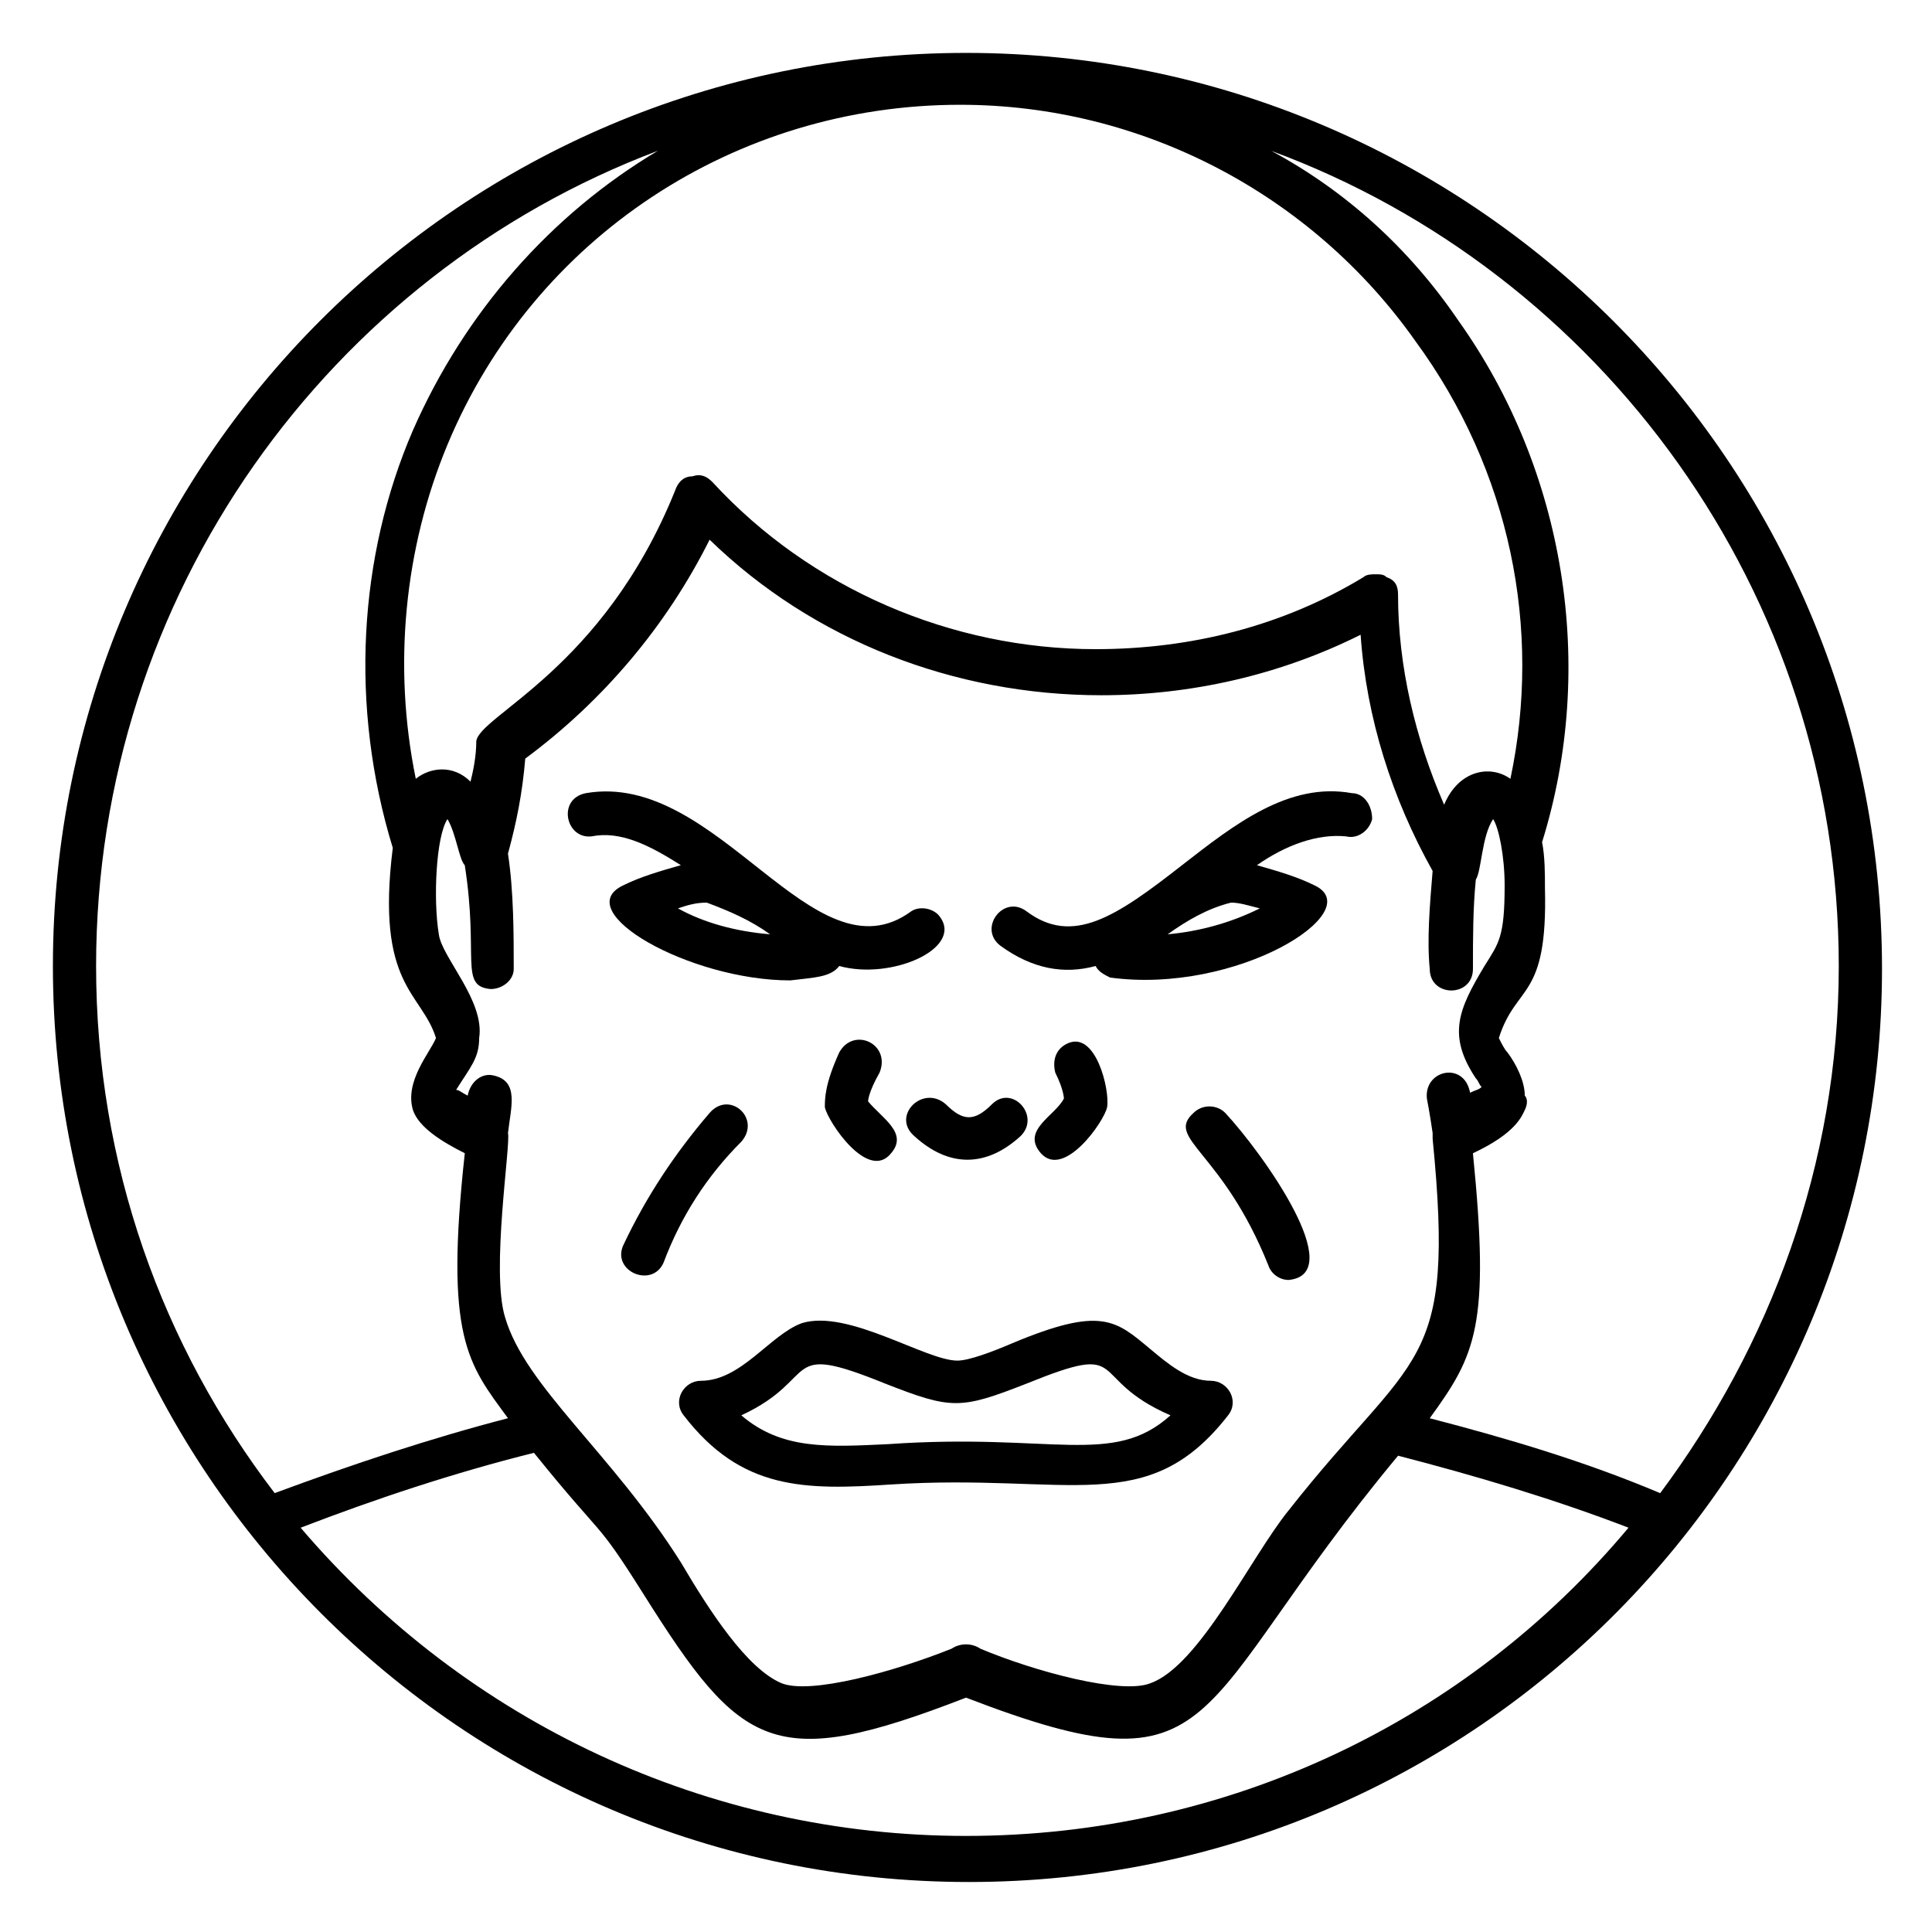
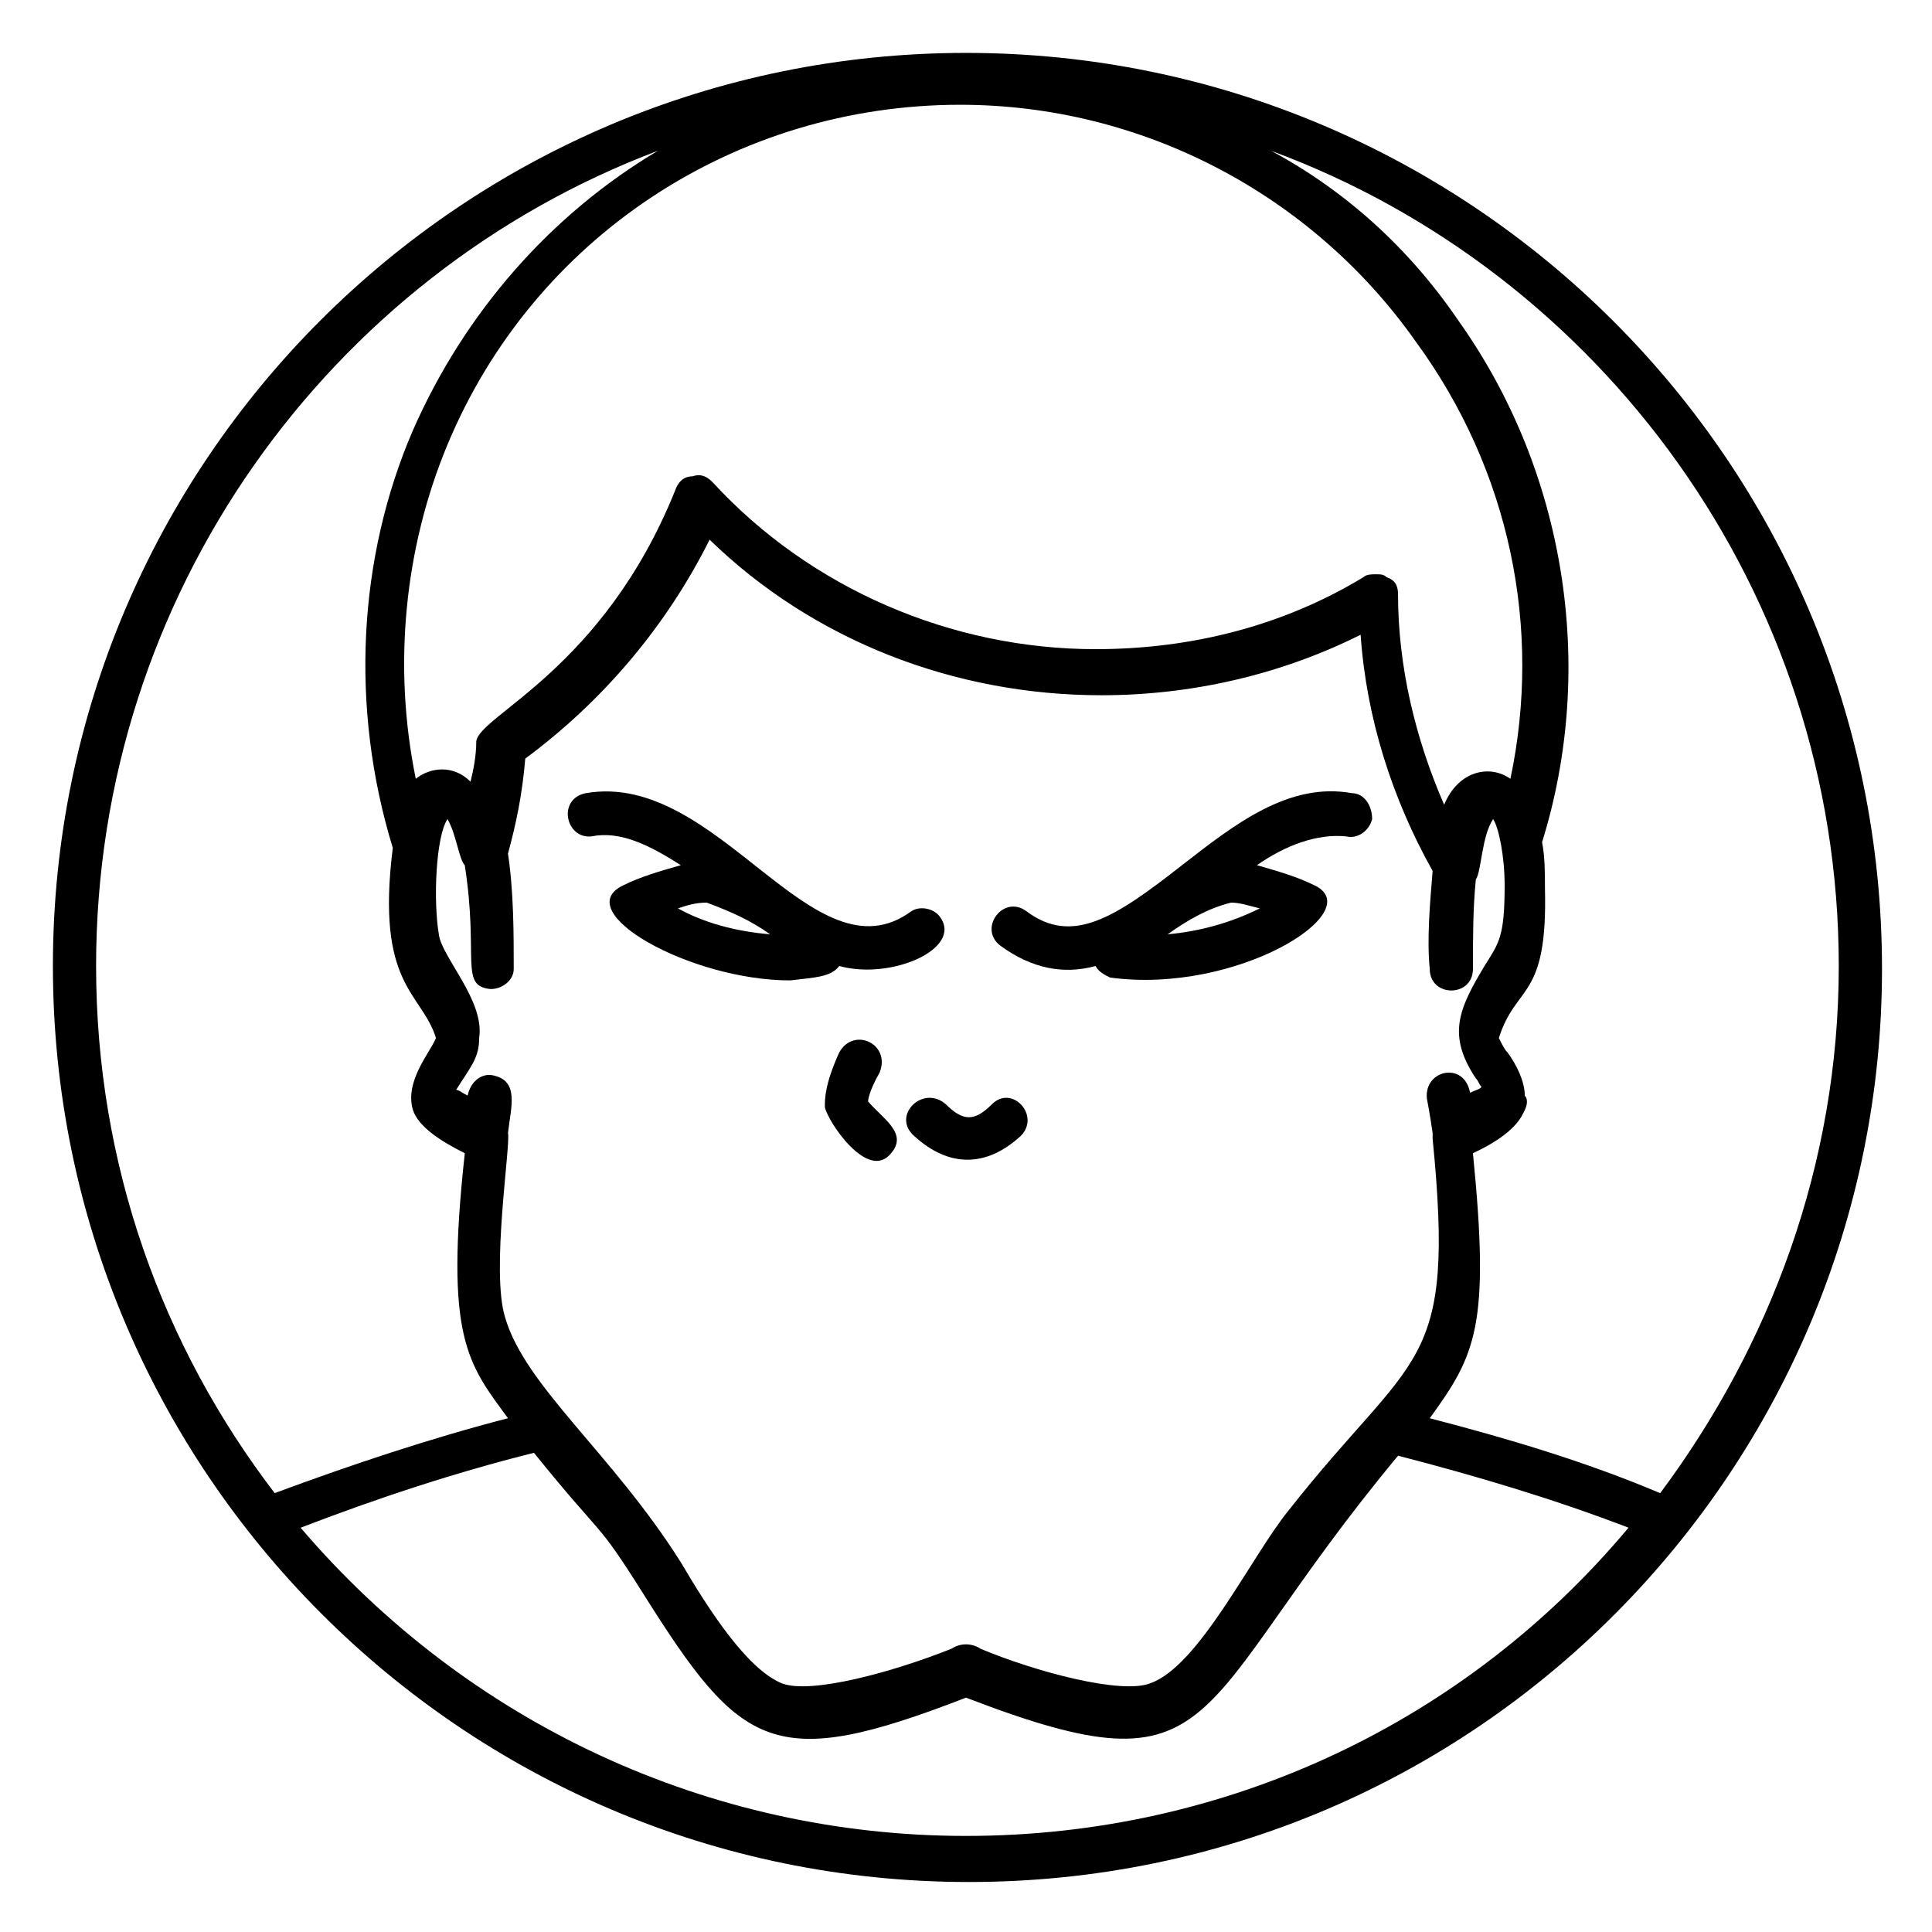
<svg xmlns="http://www.w3.org/2000/svg" fill="#000000" width="800px" height="800px" version="1.1" viewBox="144 144 512 512">
  <g>
    <path d="m400 158.02c-133.59 0-241.98 108.4-241.98 241.98s108.39 242.75 242.75 242.75c135.11 0 241.98-109.92 241.98-241.98 0-134.35-109.16-242.75-242.74-242.75zm0 472.52v0c-67.938 0-132.06-29.77-176.33-81.68 19.848-7.633 40.457-14.504 61.832-19.848 19.082 23.664 16.031 16.793 29.008 37.402 25.953 41.223 34.352 47.328 85.496 27.48 69.465 26.719 58.016 3.816 114.5-64.121 20.609 5.344 41.223 11.449 61.066 19.082-42.754 51.148-106.11 81.684-175.57 81.684zm85.492-86.262c-9.922 12.215-23.664 41.223-36.641 45.801-7.633 3.055-30.535-3.055-45.039-9.16-2.289-1.527-5.344-1.527-7.633 0-15.266 6.106-37.402 12.215-45.039 9.16-9.16-3.816-19.082-19.082-26.719-32.062-18.32-29.008-41.223-46.562-46.562-64.883-3.816-12.215 1.527-45.801 0.762-48.855 0.762-6.871 3.055-13.742-3.816-15.266-3.055-0.762-6.106 1.527-6.871 5.344-1.527-0.762-2.289-1.527-3.055-1.527 3.816-6.106 6.106-8.398 6.106-13.742 1.527-9.922-9.922-21.375-10.688-27.48-1.527-9.16-0.762-25.953 2.289-30.535 2.289 3.816 3.055 10.688 4.582 12.215 3.816 24.426-1.527 32.062 6.871 32.824 3.055 0 6.106-2.289 6.106-5.344 0-9.16 0-20.609-1.527-30.535 2.289-8.398 3.816-16.031 4.582-25.191 20.609-15.266 37.402-35.113 48.855-58.016 27.48 26.719 64.883 41.223 103.82 41.223 23.664 0 47.328-5.344 68.703-16.031 1.527 22.137 8.398 43.512 19.082 62.594-0.762 9.16-1.527 18.32-0.762 25.953 0 7.633 11.449 7.633 11.449 0 0-8.398 0-16.031 0.762-23.664 1.527-2.289 1.527-11.449 4.582-16.031 1.527 2.289 3.055 9.922 3.055 17.559 0 13.742-1.527 15.266-5.344 21.375-6.871 11.449-9.922 18.32-2.289 29.77 0.762 0.762 0.762 1.527 1.527 2.289-0.762 0.762-1.527 0.762-3.055 1.527-1.527-8.398-12.215-6.106-11.449 1.527 0 0 0.762 3.816 1.527 9.16v1.527c6.109 61.836-4.578 55.73-38.168 98.477zm58.777-193.89c-5.344-3.816-13.742-2.289-17.559 6.871-7.633-17.559-12.215-36.641-12.215-55.723 0-2.289-0.762-3.816-3.055-4.582-0.762-0.762-1.527-0.762-3.055-0.762-0.762 0-2.289 0-3.055 0.762-21.375 12.977-45.801 19.082-70.992 19.082-38.168 0-75.57-16.031-101.52-44.273-1.527-1.527-3.055-2.289-5.344-1.527-2.289 0-3.816 1.527-4.582 3.816-19.082 47.328-51.906 59.543-52.672 66.41 0 3.816-0.762 7.633-1.527 10.688-4.582-4.582-10.688-3.816-14.504-0.762-6.106-29.77-3.055-61.066 8.398-88.547 22.902-54.961 76.336-90.074 135.88-90.074 48.09 0 93.129 23.664 120.61 62.594 25.199 34.348 33.598 76.332 25.199 116.03zm-225.95-166.41c-28.242 16.793-51.145 42.746-64.883 74.043-14.504 33.586-16.793 73.281-5.344 110.68-4.582 36.641 7.633 38.168 11.449 50.383-1.527 3.816-8.398 11.449-6.106 19.082 1.527 4.582 7.633 8.398 13.742 11.449-5.344 48.855 0.762 55.723 11.449 70.227-20.609 5.344-41.223 12.215-61.832 19.848-29.773-38.926-47.328-87.02-47.328-139.69 0-98.473 61.828-183.2 148.85-216.03zm265.64 355.72c-19.848-8.398-40.457-14.504-61.066-19.848 12.215-16.793 16.031-24.426 11.449-70.227 11.449-5.344 12.977-9.922 13.742-11.449 0.762-1.527 0.762-3.055 0-3.816 0-3.816-2.289-8.398-4.582-11.449-0.762-0.762-1.527-2.289-2.289-3.816 4.582-14.504 12.977-9.922 12.215-39.695 0-3.816 0-8.398-0.762-12.215 14.504-46.562 6.106-98.473-22.137-138.16-12.977-19.082-29.77-34.352-49.617-45.039 87.016 32.059 150.38 116.79 150.38 216.03 0 52.668-18.32 100.76-47.328 139.69z" />
    <path d="m502.29 354.2c-16.793-3.055-31.297 8.398-45.039 19.082-17.559 13.742-29.008 21.375-41.223 12.215-6.106-4.582-12.977 4.582-6.871 9.16 8.398 6.106 16.793 7.633 25.191 5.344 0.762 1.527 2.289 2.289 3.816 3.055 33.586 4.582 68.703-17.559 54.199-24.426-4.582-2.289-9.922-3.816-15.266-5.344 7.633-5.344 16.031-8.398 23.664-7.633 3.055 0.762 6.106-1.527 6.871-4.582-0.004-3.82-2.293-6.871-5.344-6.871zm-48.855 37.402c5.344-3.816 10.688-6.871 16.793-8.398 2.289 0 4.582 0.762 7.633 1.527-7.633 3.816-16.031 6.109-24.426 6.871z" />
-     <path d="m468.7 438.93c-2.289-2.289-6.106-2.289-8.398 0-7.633 6.871 7.633 9.922 19.848 40.457 0.762 2.289 3.055 3.816 5.344 3.816 16.031-1.527-6.867-33.586-16.793-44.273z" />
-     <path d="m332.06 438.93c-9.16 10.688-16.793 22.137-22.902 35.113-3.055 6.871 7.633 11.449 10.688 4.582 4.582-12.215 11.449-22.902 20.609-32.062 5.344-6.106-3.055-13.738-8.395-7.633z" />
    <path d="m386.26 445.04c9.16 8.398 19.082 8.398 28.242 0 5.344-5.344-2.289-13.742-7.633-8.398-4.582 4.582-7.633 4.582-12.215 0-6.106-5.34-14.5 3.055-8.395 8.398z" />
-     <path d="m419.84 449.62c6.106 6.871 16.793-8.398 17.559-12.215 0.762-4.582-3.055-20.609-10.688-16.793-3.055 1.527-3.816 4.582-3.055 7.633 2.289 4.582 2.289 6.871 2.289 6.871-2.285 4.578-11.445 8.395-6.106 14.504z" />
    <path d="m366.41 422.9c-3.816 8.398-3.816 12.215-3.816 14.504 0.762 3.816 11.449 19.848 17.559 12.215 4.582-5.344-2.289-9.16-6.106-13.742 0 0 0-2.289 3.055-7.633 3.051-7.633-6.875-12.215-10.691-5.344z" />
-     <path d="m464.88 509.92c-6.106 0-11.449-4.582-16.031-8.398-9.16-7.633-12.977-11.449-36.641-1.527-5.344 2.289-11.449 4.582-14.504 4.582-8.398 0-29.008-13.742-41.223-9.922-8.398 3.055-16.031 15.266-26.719 15.266-4.582 0-7.633 5.344-4.582 9.16 15.266 19.848 32.062 19.848 54.961 18.32 47.328-3.055 67.938 9.16 89.312-18.32 3.059-3.816 0.008-9.16-4.574-9.16zm-85.496 16.793c-16.031 0.762-28.242 1.527-38.93-7.633 21.375-9.922 9.922-19.848 38.168-8.398 17.559 6.871 19.848 6.871 37.402 0 28.242-11.449 15.266-1.527 38.168 8.398-15.266 13.738-31.297 4.578-74.809 7.633z" />
-     <path d="m366.41 400c13.742 3.816 32.824-4.582 26.719-12.977-1.527-2.289-5.344-3.055-7.633-1.527-25.953 19.082-51.145-37.402-86.258-31.297-7.633 1.527-5.344 12.215 1.527 11.449 7.633-1.527 15.266 2.289 23.664 7.633-5.344 1.527-10.688 3.055-15.266 5.344-14.504 6.871 17.559 25.191 44.273 25.191 6.106-0.766 10.684-0.766 12.973-3.816zm-42.746-15.27c2.289-0.762 4.582-1.527 7.633-1.527 6.106 2.289 11.449 4.582 16.793 8.398-9.16-0.762-17.555-3.055-24.426-6.871z" />
+     <path d="m366.41 400c13.742 3.816 32.824-4.582 26.719-12.977-1.527-2.289-5.344-3.055-7.633-1.527-25.953 19.082-51.145-37.402-86.258-31.297-7.633 1.527-5.344 12.215 1.527 11.449 7.633-1.527 15.266 2.289 23.664 7.633-5.344 1.527-10.688 3.055-15.266 5.344-14.504 6.871 17.559 25.191 44.273 25.191 6.106-0.766 10.684-0.766 12.973-3.816zm-42.746-15.27c2.289-0.762 4.582-1.527 7.633-1.527 6.106 2.289 11.449 4.582 16.793 8.398-9.16-0.762-17.555-3.055-24.426-6.871" />
  </g>
</svg>